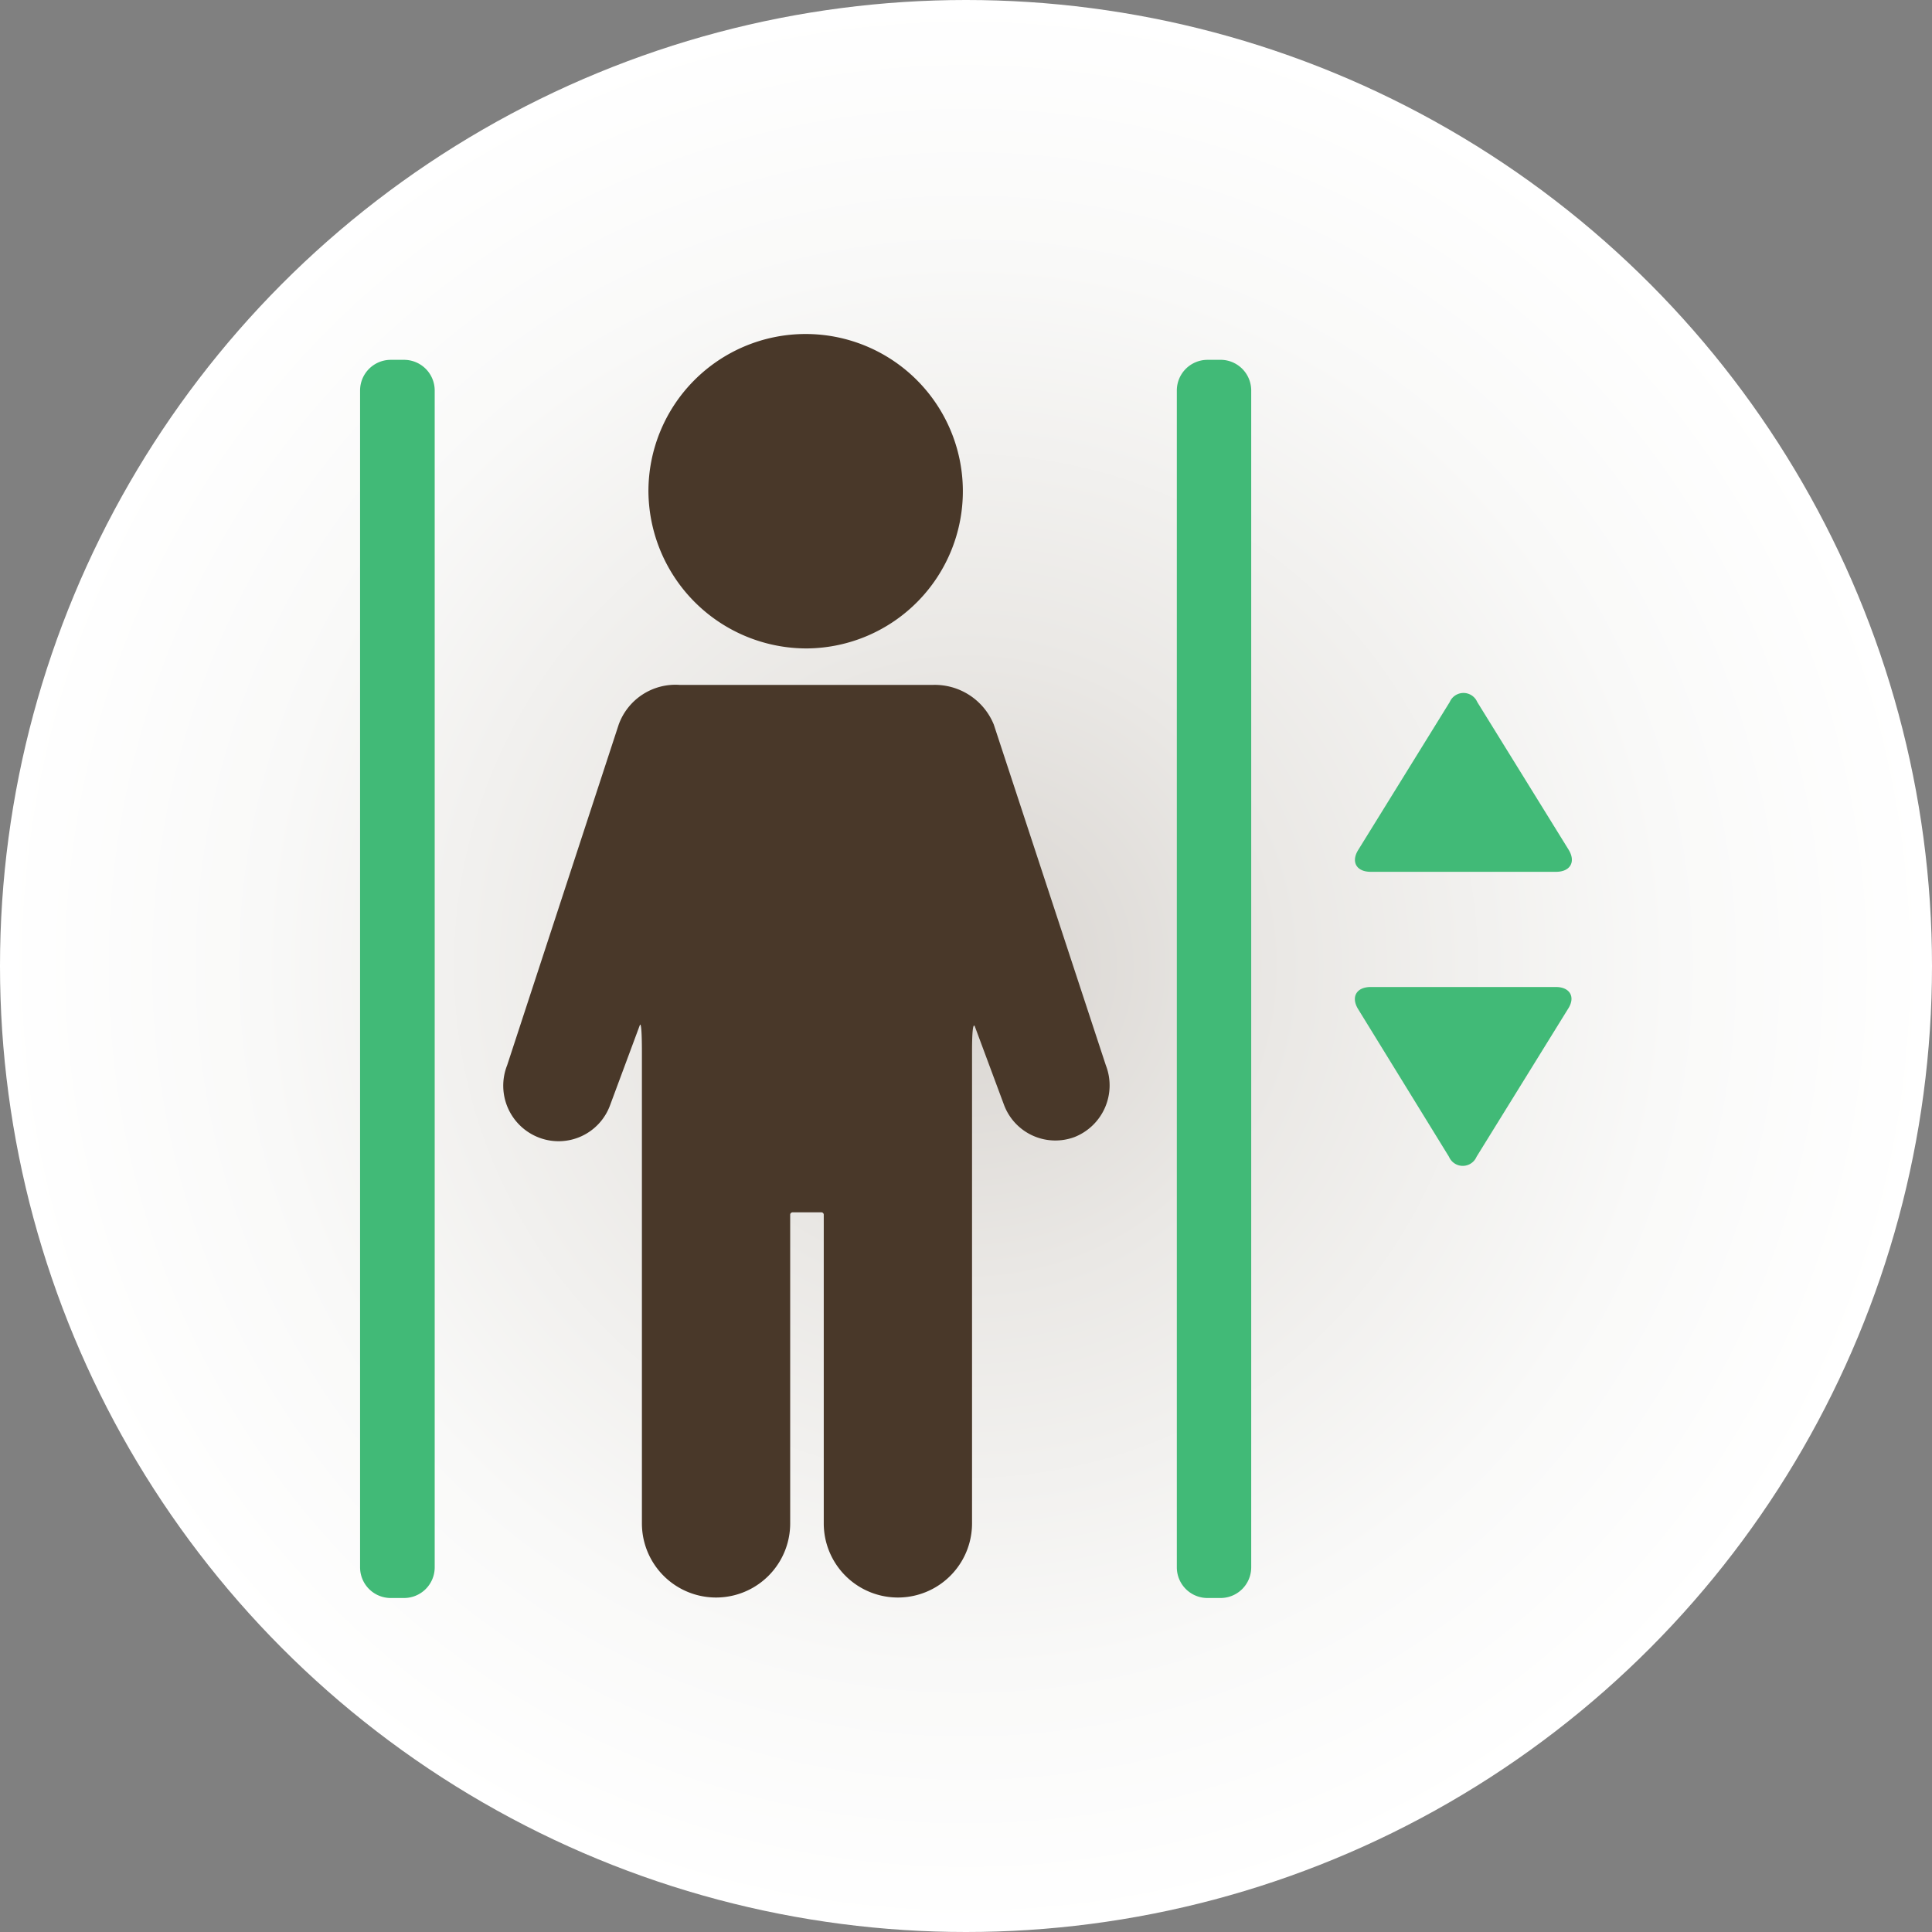
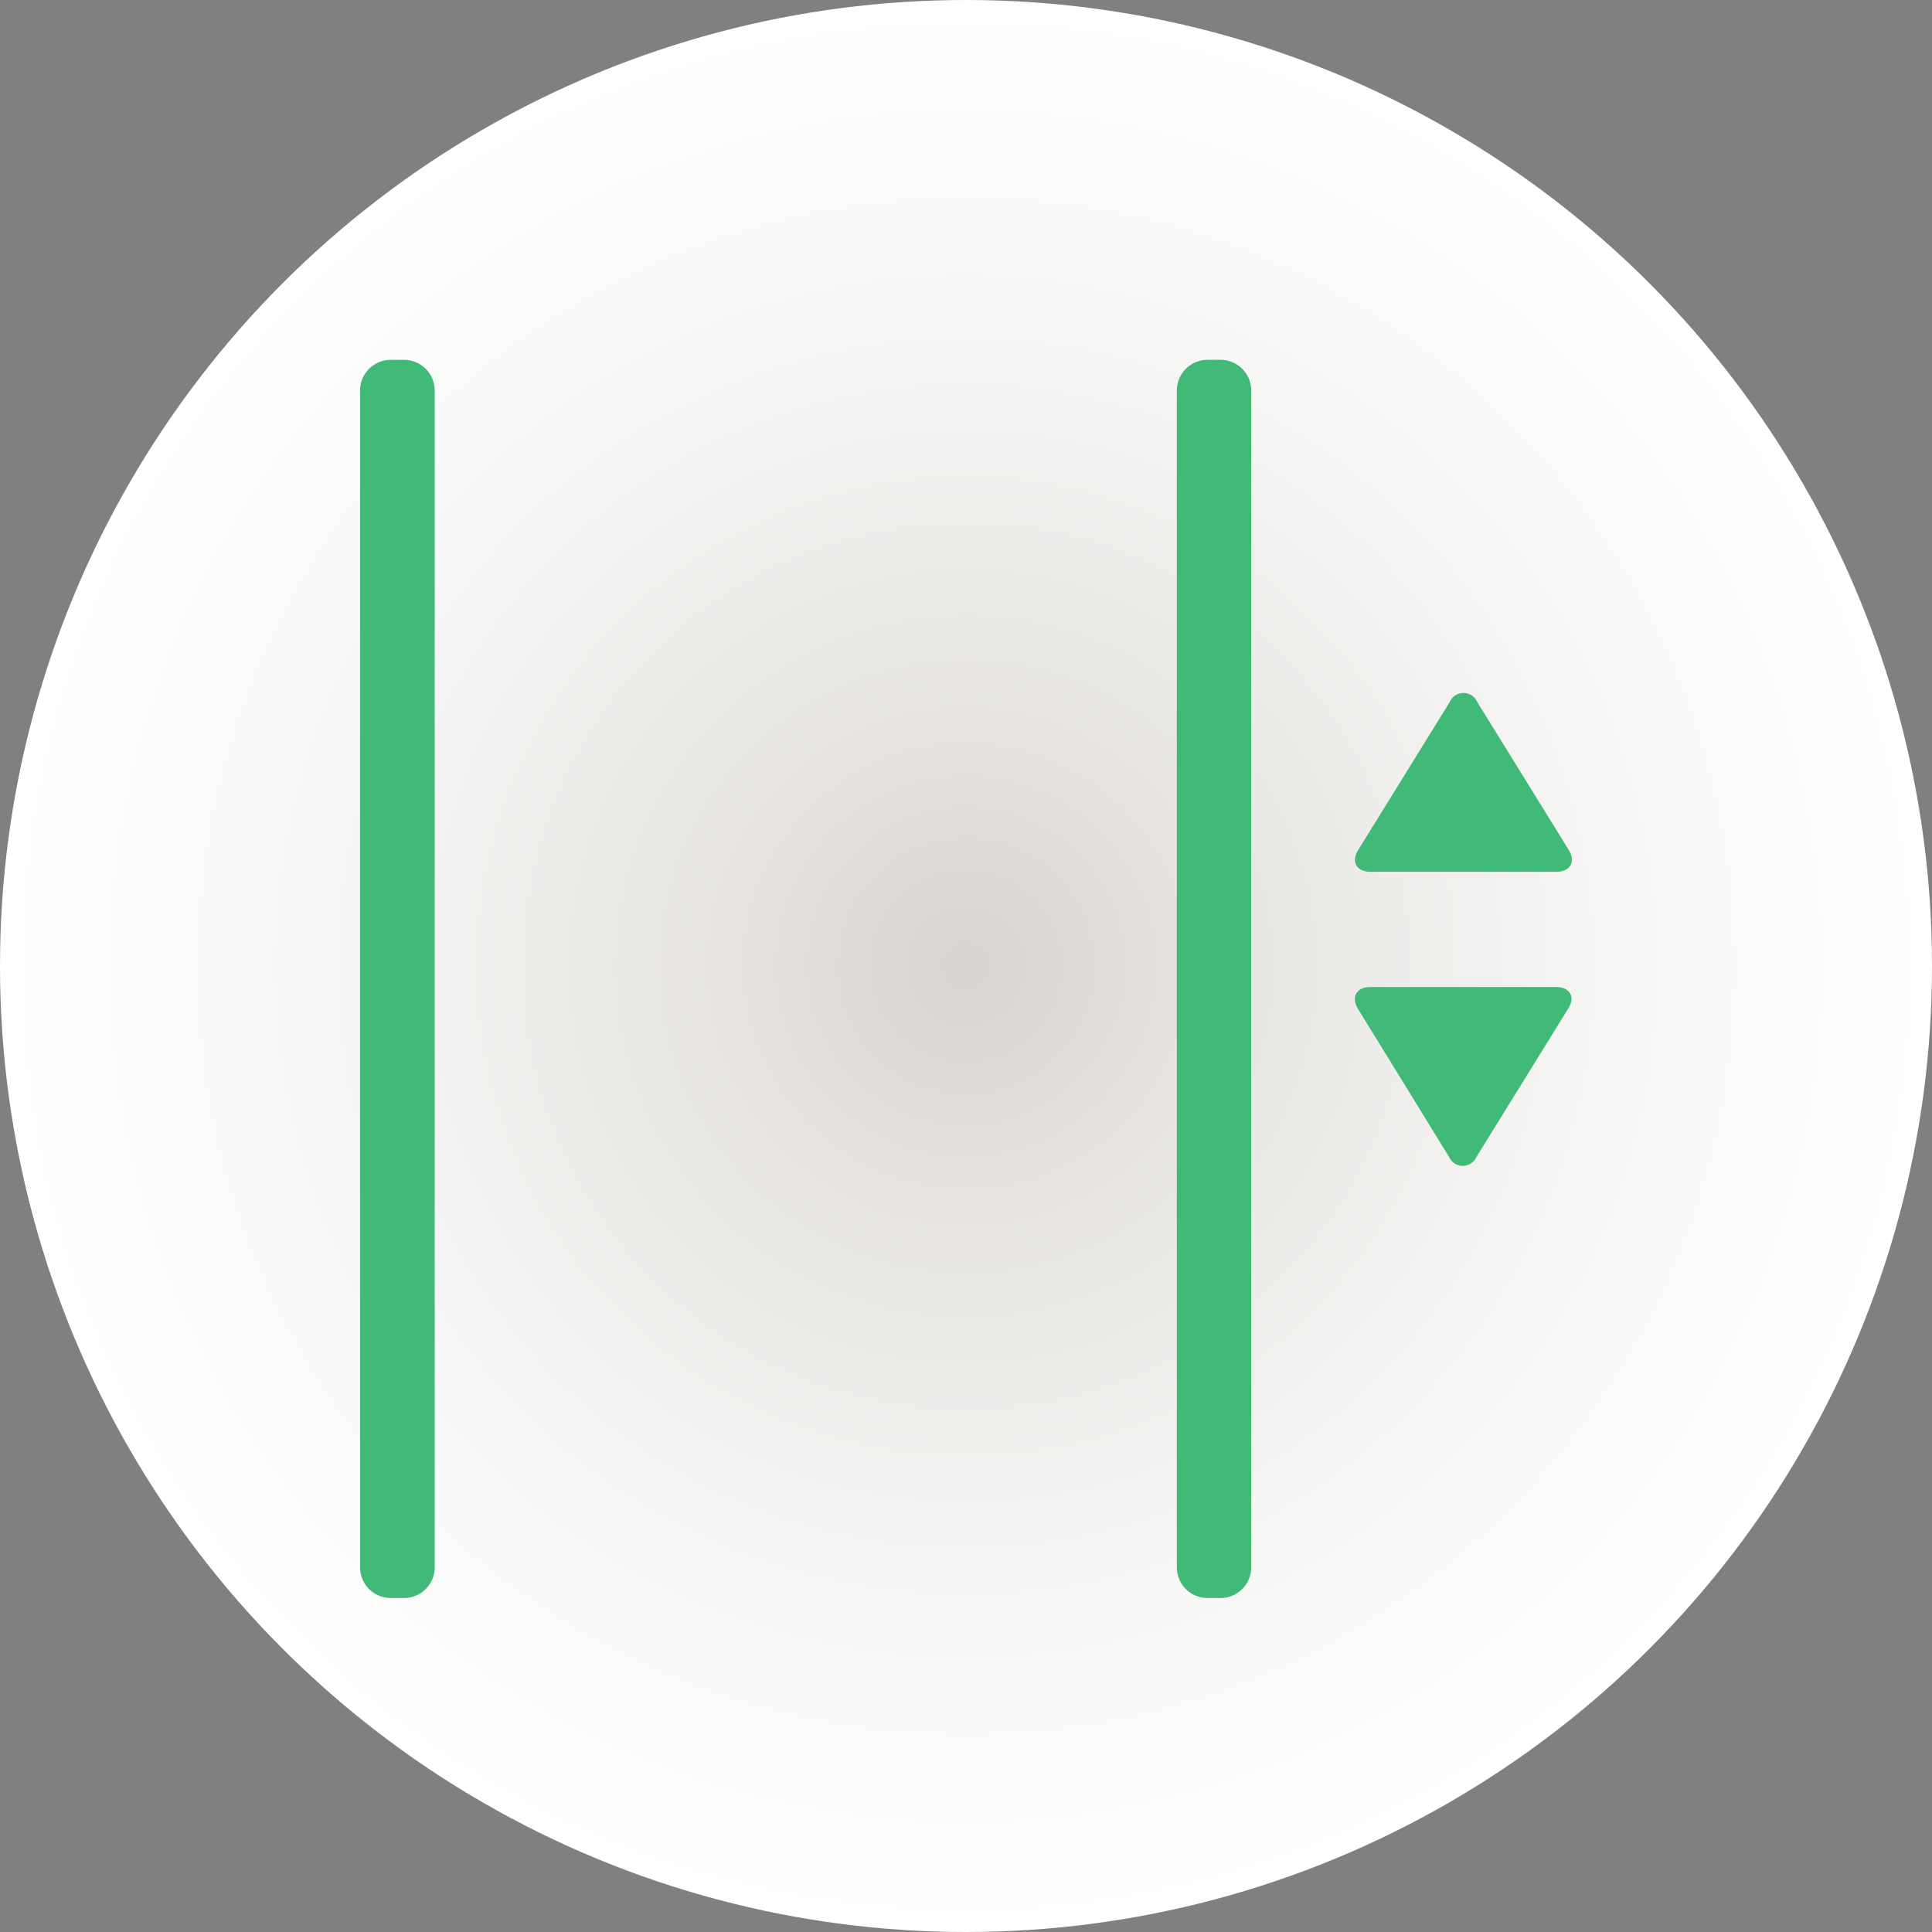
<svg xmlns="http://www.w3.org/2000/svg" viewBox="0 0 80 80">
  <rect x="0" y="0" width="80" height="80" fill="#808080" stroke="none" />
  <defs>
    <style>.cls-1{fill:url(#radial-gradient);}.cls-2{fill:#493829;}.cls-2,.cls-3{fill-rule:evenodd;}.cls-3{fill:#41ba77;}</style>
    <radialGradient id="radial-gradient" cx="40" cy="40" r="40" gradientUnits="userSpaceOnUse">
      <stop offset="0" stop-color="#d8d4d0" />
      <stop offset="0.33" stop-color="#eae8e5" />
      <stop offset="0.73" stop-color="#f9f9f8" />
      <stop offset="1" stop-color="#fff" />
    </radialGradient>
  </defs>
  <title>Artboard 1 copy 7</title>
  <g id="Background_Image" data-name="Background Image">
    <circle class="cls-1" cx="40" cy="40" r="40" />
  </g>
  <g id="ORMAN">
    <g id="Group_12" data-name="Group 12">
      <g id="Forma_1" data-name="Forma 1">
-         <path class="cls-2" d="M45.79,44.11,41.15,30a2.64,2.64,0,0,0-2.52-1.64H28.14A2.5,2.5,0,0,0,25.62,30L21,44.11a2.3,2.3,0,0,0,1.33,3,2.27,2.27,0,0,0,2.93-1.34l1.23-3.31s.09-.33.09,1.12V63.08a3.07,3.07,0,1,0,6.14,0V50.31a.1.1,0,0,1,.1-.11H34a.1.1,0,0,1,.11.11V63.08a3.07,3.07,0,1,0,6.14,0V43.54c0-1.48.13-1,.13-1l1.19,3.2a2.27,2.27,0,0,0,2.93,1.34A2.3,2.3,0,0,0,45.79,44.11ZM33.44,26.85a6.51,6.51,0,1,0-6.59-6.51A6.55,6.55,0,0,0,33.44,26.85Z" />
-       </g>
+         </g>
      <g id="Forma_1_copy" data-name="Forma 1 copy">
        <path class="cls-3" d="M16.72,14.9h-.54a1.27,1.27,0,0,0-1.27,1.27V64.9a1.27,1.27,0,0,0,1.27,1.27h.54A1.27,1.27,0,0,0,18,64.9V16.17A1.27,1.27,0,0,0,16.72,14.9Zm33.86,0H50a1.27,1.27,0,0,0-1.27,1.27V64.9A1.27,1.27,0,0,0,50,66.17h.54a1.27,1.27,0,0,0,1.27-1.27V16.17A1.27,1.27,0,0,0,50.59,14.9ZM56.76,36.1h7.67c.6,0,.83-.42.52-.92l-3.78-6.11a.62.62,0,0,0-1.14,0l-3.78,6.11C55.93,35.68,56.16,36.1,56.76,36.1Zm7.67,4.77H56.76c-.6,0-.83.42-.52.92L60,47.9a.62.62,0,0,0,1.14,0l3.78-6.11C65.26,41.28,65,40.87,64.43,40.87Z" />
      </g>
    </g>
  </g>
</svg>